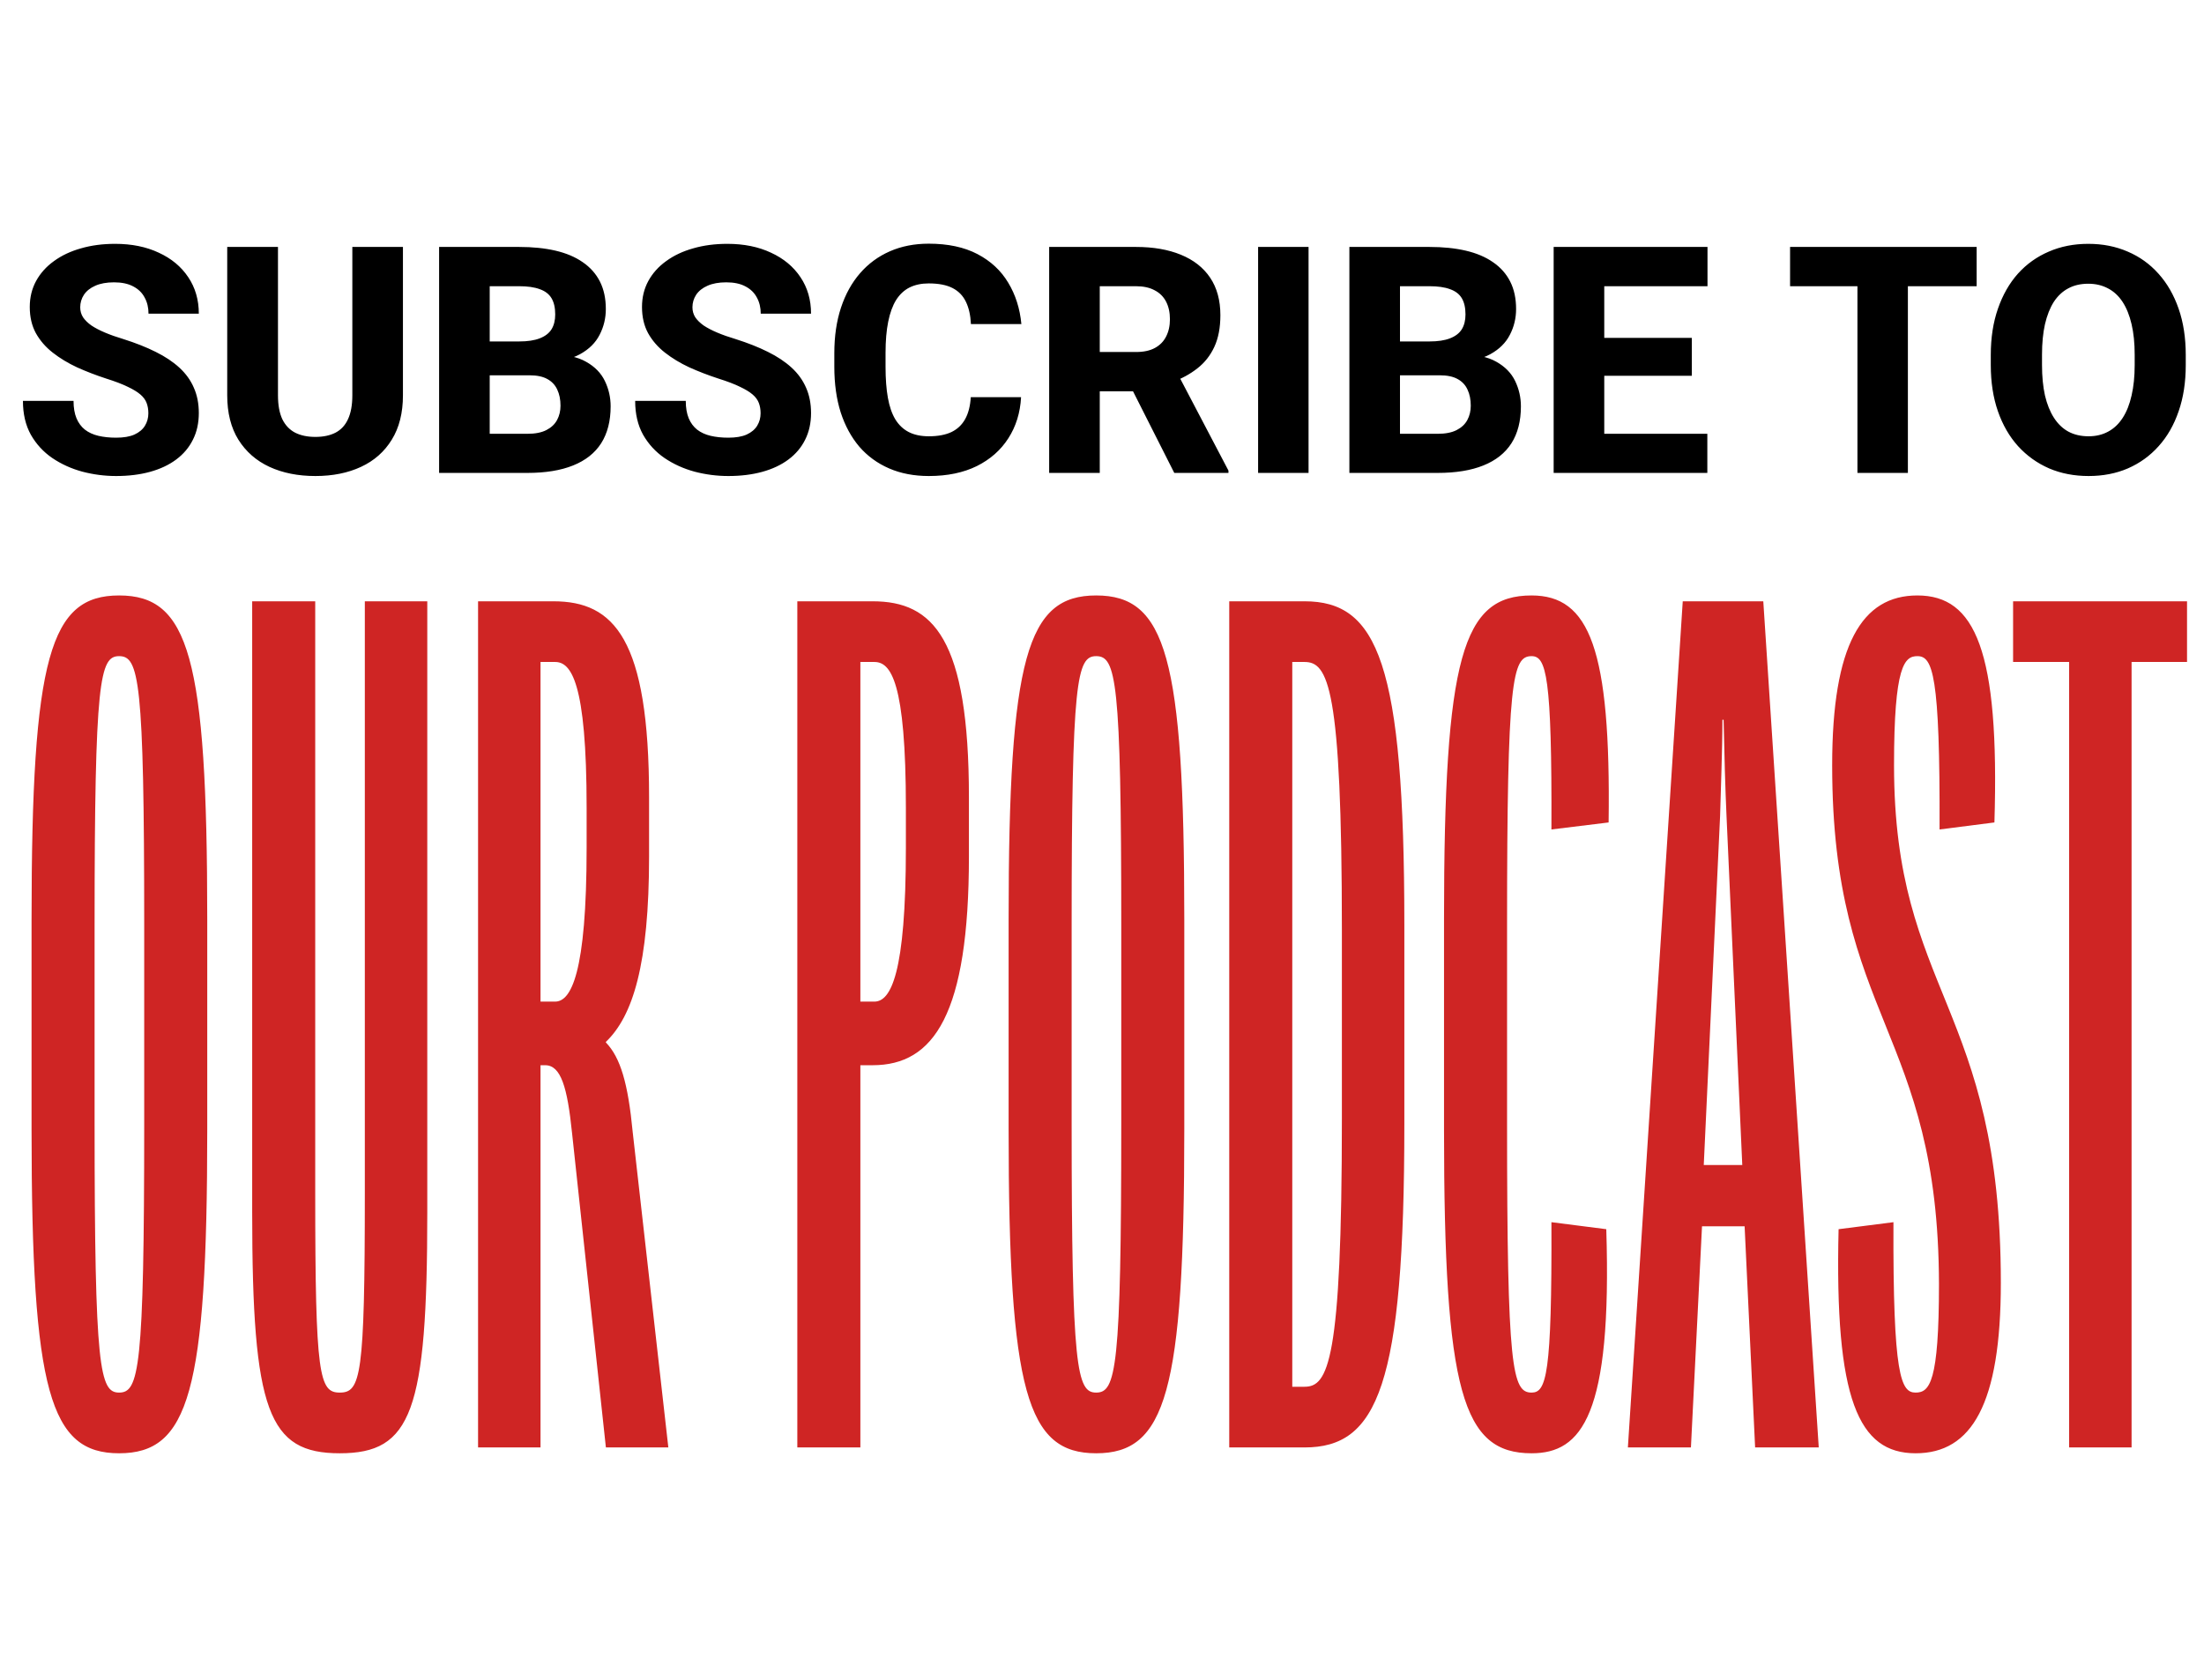
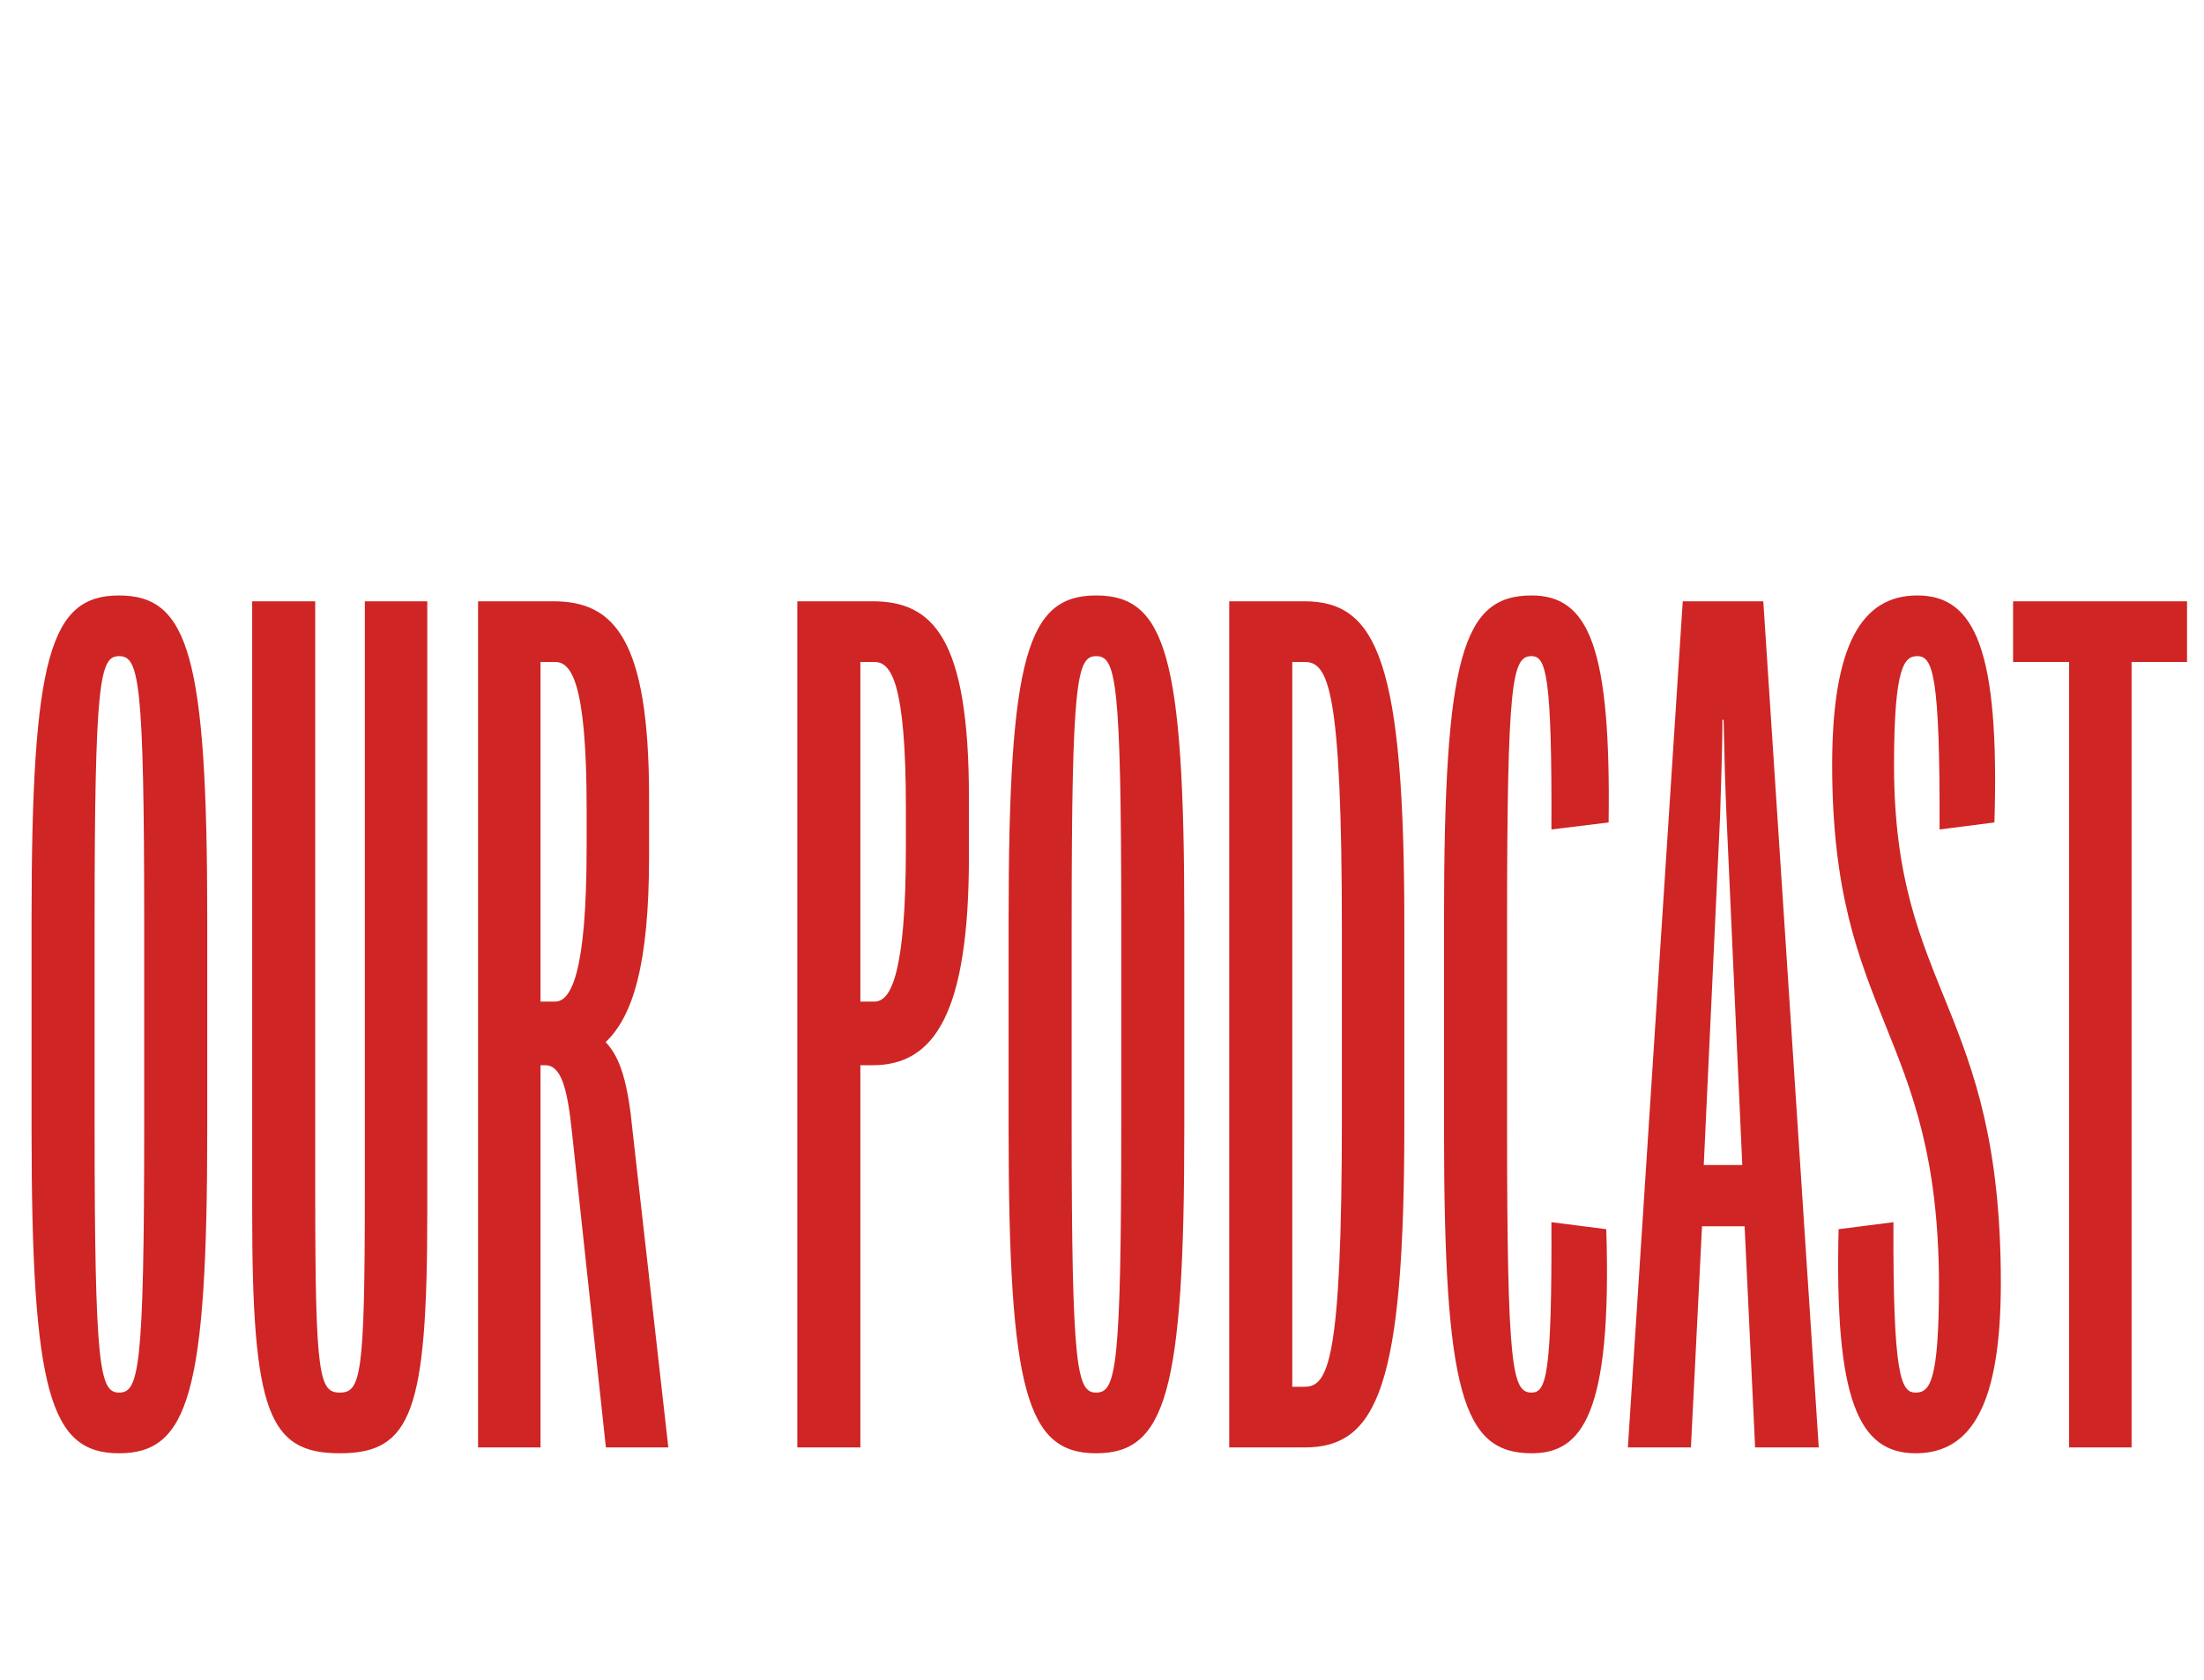
<svg xmlns="http://www.w3.org/2000/svg" width="219" height="167" viewBox="0 0 219 167" fill="none">
-   <path d="M14.742 41.077C14.742 40.697 14.685 40.357 14.572 40.059C14.459 39.751 14.254 39.468 13.955 39.211C13.657 38.954 13.236 38.697 12.691 38.44C12.146 38.172 11.431 37.9 10.547 37.622C9.539 37.293 8.577 36.923 7.662 36.511C6.757 36.09 5.95 35.601 5.241 35.046C4.531 34.491 3.971 33.843 3.559 33.103C3.158 32.362 2.958 31.498 2.958 30.511C2.958 29.555 3.169 28.691 3.59 27.92C4.012 27.149 4.603 26.491 5.364 25.946C6.125 25.39 7.02 24.969 8.048 24.681C9.076 24.383 10.207 24.234 11.441 24.234C13.086 24.234 14.531 24.527 15.775 25.113C17.03 25.689 18.007 26.501 18.706 27.55C19.405 28.588 19.755 29.797 19.755 31.175H14.757C14.757 30.568 14.629 30.033 14.372 29.57C14.125 29.097 13.745 28.727 13.23 28.46C12.727 28.192 12.094 28.059 11.333 28.059C10.593 28.059 9.971 28.172 9.467 28.398C8.973 28.614 8.598 28.912 8.341 29.293C8.094 29.673 7.971 30.09 7.971 30.542C7.971 30.902 8.063 31.231 8.248 31.529C8.444 31.817 8.721 32.09 9.081 32.347C9.451 32.594 9.904 32.83 10.439 33.056C10.973 33.283 11.585 33.498 12.274 33.704C13.477 34.085 14.541 34.506 15.467 34.969C16.403 35.432 17.189 35.956 17.827 36.542C18.464 37.128 18.943 37.792 19.261 38.532C19.59 39.272 19.755 40.11 19.755 41.046C19.755 42.044 19.56 42.928 19.169 43.699C18.788 44.47 18.233 45.129 17.503 45.673C16.783 46.208 15.919 46.614 14.912 46.892C13.904 47.17 12.778 47.309 11.534 47.309C10.403 47.309 9.287 47.164 8.187 46.877C7.086 46.578 6.089 46.126 5.194 45.519C4.31 44.913 3.6 44.141 3.066 43.206C2.541 42.26 2.279 41.139 2.279 39.843H7.307C7.307 40.522 7.405 41.098 7.601 41.571C7.796 42.033 8.074 42.409 8.433 42.697C8.804 42.984 9.251 43.19 9.775 43.314C10.3 43.437 10.886 43.499 11.534 43.499C12.284 43.499 12.891 43.396 13.354 43.19C13.827 42.974 14.177 42.681 14.403 42.311C14.629 41.941 14.742 41.529 14.742 41.077ZM35.01 24.542H40.038V39.288C40.038 41.036 39.668 42.506 38.928 43.699C38.197 44.892 37.179 45.792 35.873 46.398C34.568 47.005 33.056 47.309 31.339 47.309C29.611 47.309 28.089 47.005 26.773 46.398C25.467 45.792 24.439 44.892 23.688 43.699C22.948 42.506 22.578 41.036 22.578 39.288V24.542H27.621V39.288C27.621 40.254 27.765 41.046 28.053 41.663C28.352 42.27 28.778 42.717 29.334 43.005C29.889 43.283 30.557 43.422 31.339 43.422C32.12 43.422 32.783 43.283 33.328 43.005C33.884 42.717 34.3 42.27 34.578 41.663C34.866 41.046 35.01 40.254 35.01 39.288V24.542ZM52.609 37.298H46.84L46.809 33.935H51.575C52.419 33.935 53.102 33.833 53.627 33.627C54.162 33.421 54.552 33.123 54.799 32.732C55.046 32.331 55.169 31.838 55.169 31.252C55.169 30.583 55.046 30.044 54.799 29.632C54.552 29.221 54.162 28.923 53.627 28.738C53.102 28.542 52.424 28.445 51.591 28.445H48.66V47H43.632V24.542H51.591C52.938 24.542 54.141 24.666 55.2 24.912C56.259 25.159 57.159 25.54 57.9 26.054C58.65 26.568 59.221 27.21 59.612 27.982C60.002 28.753 60.198 29.663 60.198 30.712C60.198 31.627 59.992 32.48 59.581 33.272C59.18 34.064 58.532 34.707 57.637 35.2C56.743 35.694 55.545 35.961 54.043 36.002L52.609 37.298ZM52.408 47H45.56L47.38 43.113H52.408C53.18 43.113 53.807 42.99 54.29 42.743C54.773 42.496 55.128 42.162 55.354 41.74C55.581 41.319 55.694 40.846 55.694 40.321C55.694 39.704 55.586 39.17 55.37 38.717C55.164 38.265 54.835 37.915 54.383 37.668C53.941 37.422 53.349 37.298 52.609 37.298H48.105L48.136 33.935H53.642L54.815 35.262C56.244 35.231 57.385 35.463 58.239 35.956C59.103 36.439 59.725 37.077 60.105 37.869C60.486 38.66 60.676 39.499 60.676 40.383C60.676 41.843 60.362 43.067 59.735 44.054C59.108 45.031 58.177 45.766 56.943 46.26C55.719 46.753 54.208 47 52.408 47ZM75.576 41.077C75.576 40.697 75.519 40.357 75.406 40.059C75.293 39.751 75.087 39.468 74.789 39.211C74.491 38.954 74.069 38.697 73.524 38.44C72.979 38.172 72.265 37.9 71.38 37.622C70.373 37.293 69.411 36.923 68.496 36.511C67.591 36.09 66.784 35.601 66.074 35.046C65.365 34.491 64.804 33.843 64.393 33.103C63.992 32.362 63.792 31.498 63.792 30.511C63.792 29.555 64.002 28.691 64.424 27.92C64.846 27.149 65.437 26.491 66.198 25.946C66.959 25.39 67.853 24.969 68.882 24.681C69.91 24.383 71.041 24.234 72.275 24.234C73.92 24.234 75.365 24.527 76.609 25.113C77.864 25.689 78.841 26.501 79.54 27.55C80.239 28.588 80.589 29.797 80.589 31.175H75.591C75.591 30.568 75.463 30.033 75.206 29.57C74.959 29.097 74.578 28.727 74.064 28.46C73.56 28.192 72.928 28.059 72.167 28.059C71.427 28.059 70.805 28.172 70.301 28.398C69.807 28.614 69.432 28.912 69.175 29.293C68.928 29.673 68.805 30.09 68.805 30.542C68.805 30.902 68.897 31.231 69.082 31.529C69.278 31.817 69.555 32.09 69.915 32.347C70.285 32.594 70.738 32.83 71.272 33.056C71.807 33.283 72.419 33.498 73.108 33.704C74.311 34.085 75.375 34.506 76.301 34.969C77.237 35.432 78.023 35.956 78.661 36.542C79.298 37.128 79.776 37.792 80.095 38.532C80.424 39.272 80.589 40.11 80.589 41.046C80.589 42.044 80.393 42.928 80.003 43.699C79.622 44.47 79.067 45.129 78.337 45.673C77.617 46.208 76.753 46.614 75.746 46.892C74.738 47.17 73.612 47.309 72.368 47.309C71.236 47.309 70.121 47.164 69.02 46.877C67.92 46.578 66.923 46.126 66.028 45.519C65.144 44.913 64.434 44.141 63.9 43.206C63.375 42.26 63.113 41.139 63.113 39.843H68.141C68.141 40.522 68.239 41.098 68.434 41.571C68.63 42.033 68.907 42.409 69.267 42.697C69.637 42.984 70.085 43.19 70.609 43.314C71.134 43.437 71.72 43.499 72.368 43.499C73.118 43.499 73.725 43.396 74.188 43.19C74.661 42.974 75.01 42.681 75.237 42.311C75.463 41.941 75.576 41.529 75.576 41.077ZM96.46 39.473H101.458C101.376 41.015 100.954 42.378 100.193 43.56C99.442 44.733 98.399 45.653 97.062 46.321C95.725 46.979 94.136 47.309 92.296 47.309C90.825 47.309 89.509 47.057 88.347 46.553C87.185 46.049 86.198 45.329 85.386 44.393C84.584 43.447 83.967 42.311 83.535 40.984C83.113 39.648 82.902 38.141 82.902 36.465V35.092C82.902 33.416 83.124 31.91 83.566 30.573C84.008 29.236 84.64 28.095 85.463 27.149C86.285 26.203 87.273 25.478 88.424 24.974C89.576 24.47 90.861 24.218 92.28 24.218C94.193 24.218 95.808 24.563 97.124 25.252C98.44 25.941 99.458 26.887 100.178 28.09C100.908 29.293 101.345 30.666 101.489 32.208H96.476C96.435 31.334 96.27 30.599 95.982 30.002C95.694 29.396 95.252 28.938 94.656 28.63C94.059 28.321 93.268 28.167 92.28 28.167C91.561 28.167 90.928 28.3 90.383 28.568C89.849 28.835 89.401 29.252 89.041 29.817C88.692 30.383 88.43 31.103 88.255 31.977C88.08 32.84 87.992 33.869 87.992 35.062V36.465C87.992 37.648 88.07 38.671 88.224 39.535C88.378 40.398 88.625 41.113 88.964 41.679C89.314 42.244 89.761 42.666 90.306 42.943C90.851 43.221 91.514 43.36 92.296 43.36C93.191 43.36 93.936 43.221 94.532 42.943C95.129 42.656 95.586 42.224 95.905 41.648C96.224 41.072 96.409 40.347 96.46 39.473ZM104.25 24.542H112.872C114.589 24.542 116.075 24.799 117.33 25.313C118.594 25.828 119.566 26.588 120.245 27.596C120.924 28.604 121.263 29.848 121.263 31.329C121.263 32.563 121.062 33.612 120.661 34.475C120.26 35.339 119.695 36.054 118.965 36.619C118.245 37.185 117.402 37.642 116.435 37.992L114.8 38.887H107.458L107.427 34.984H112.887C113.638 34.984 114.26 34.851 114.754 34.583C115.247 34.316 115.618 33.941 115.864 33.457C116.121 32.964 116.25 32.388 116.25 31.73C116.25 31.051 116.121 30.465 115.864 29.971C115.607 29.478 115.227 29.103 114.723 28.846C114.229 28.578 113.612 28.445 112.872 28.445H109.278V47H104.25V24.542ZM116.682 47L111.638 37.02L116.944 37.005L122.065 46.769V47H116.682ZM130.024 24.542V47H125.011V24.542H130.024ZM143.058 37.298H137.289L137.258 33.935H142.024C142.867 33.935 143.551 33.833 144.076 33.627C144.61 33.421 145.001 33.123 145.248 32.732C145.495 32.331 145.618 31.838 145.618 31.252C145.618 30.583 145.495 30.044 145.248 29.632C145.001 29.221 144.61 28.923 144.076 28.738C143.551 28.542 142.872 28.445 142.039 28.445H139.109V47H134.081V24.542H142.039C143.387 24.542 144.59 24.666 145.649 24.912C146.708 25.159 147.608 25.54 148.348 26.054C149.099 26.568 149.669 27.21 150.06 27.982C150.451 28.753 150.646 29.663 150.646 30.712C150.646 31.627 150.441 32.48 150.029 33.272C149.628 34.064 148.98 34.707 148.086 35.2C147.191 35.694 145.993 35.961 144.492 36.002L143.058 37.298ZM142.857 47H136.009L137.829 43.113H142.857C143.628 43.113 144.255 42.99 144.739 42.743C145.222 42.496 145.577 42.162 145.803 41.74C146.029 41.319 146.142 40.846 146.142 40.321C146.142 39.704 146.034 39.17 145.818 38.717C145.613 38.265 145.284 37.915 144.831 37.668C144.389 37.422 143.798 37.298 143.058 37.298H138.554L138.584 33.935H144.091L145.263 35.262C146.693 35.231 147.834 35.463 148.687 35.956C149.551 36.439 150.173 37.077 150.554 37.869C150.934 38.66 151.124 39.499 151.124 40.383C151.124 41.843 150.811 43.067 150.184 44.054C149.556 45.031 148.626 45.766 147.392 46.26C146.168 46.753 144.656 47 142.857 47ZM169.649 43.113V47H157.695V43.113H169.649ZM159.407 24.542V47H154.379V24.542H159.407ZM168.107 33.581V37.344H157.695V33.581H168.107ZM169.665 24.542V28.445H157.695V24.542H169.665ZM189.577 24.542V47H184.565V24.542H189.577ZM196.41 24.542V28.445H177.87V24.542H196.41ZM217.187 35.278V36.28C217.187 37.987 216.951 39.519 216.478 40.877C216.015 42.234 215.352 43.391 214.488 44.347C213.634 45.303 212.616 46.038 211.434 46.553C210.262 47.057 208.961 47.309 207.531 47.309C206.102 47.309 204.796 47.057 203.614 46.553C202.431 46.038 201.403 45.303 200.529 44.347C199.665 43.391 198.997 42.234 198.524 40.877C198.051 39.519 197.814 37.987 197.814 36.28V35.278C197.814 33.571 198.051 32.038 198.524 30.681C198.997 29.313 199.66 28.151 200.513 27.195C201.377 26.239 202.4 25.509 203.583 25.005C204.765 24.491 206.071 24.234 207.501 24.234C208.93 24.234 210.236 24.491 211.418 25.005C212.601 25.509 213.619 26.239 214.472 27.195C215.336 28.151 216.005 29.313 216.478 30.681C216.951 32.038 217.187 33.571 217.187 35.278ZM212.112 36.28V35.247C212.112 34.105 212.01 33.097 211.804 32.223C211.598 31.339 211.3 30.599 210.909 30.002C210.519 29.406 210.035 28.959 209.459 28.66C208.884 28.352 208.231 28.198 207.501 28.198C206.74 28.198 206.076 28.352 205.511 28.66C204.945 28.959 204.467 29.406 204.076 30.002C203.696 30.599 203.403 31.339 203.197 32.223C203.002 33.097 202.904 34.105 202.904 35.247V36.28C202.904 37.411 203.002 38.419 203.197 39.303C203.403 40.177 203.701 40.918 204.092 41.524C204.483 42.131 204.961 42.589 205.526 42.897C206.102 43.206 206.771 43.36 207.531 43.36C208.262 43.36 208.909 43.206 209.475 42.897C210.051 42.589 210.534 42.131 210.925 41.524C211.316 40.918 211.609 40.177 211.804 39.303C212.01 38.419 212.112 37.411 212.112 36.28Z" fill="black" />
  <path d="M11.835 144.433C4.992 144.433 3.136 138.401 3.136 112.245V91.367C3.136 65.211 4.992 59.179 11.835 59.179C18.737 59.179 20.593 65.211 20.593 91.367V112.245C20.593 138.401 18.737 144.433 11.835 144.433ZM11.835 138.401C13.807 138.401 14.329 136.081 14.329 111.665V91.947C14.329 67.53 13.807 65.211 11.835 65.211C9.921 65.211 9.399 67.53 9.399 91.947V111.665C9.399 136.081 9.921 138.401 11.835 138.401ZM33.758 138.401C35.845 138.401 36.251 136.777 36.251 118.625V59.759H42.457V120.48C42.457 140.315 40.891 144.433 33.758 144.433C26.682 144.433 25.058 140.315 25.058 120.48V59.759H31.322V118.625C31.322 136.777 31.728 138.401 33.758 138.401ZM53.708 99.544H55.158C56.724 99.544 58.29 96.818 58.29 84.233V80.289C58.29 67.704 56.724 65.79 55.158 65.79H53.708V99.544ZM62.871 112.535L66.409 143.853H60.204L56.84 112.593C56.376 108.069 55.738 105.866 54.172 105.866H53.708V143.853H47.503V59.759H54.984C61.016 59.759 64.495 63.471 64.495 79.246V85.103C64.495 95.89 62.871 100.994 60.204 103.546V103.604C61.654 105.112 62.407 107.663 62.871 112.535ZM79.226 143.853V59.759H86.708C92.739 59.759 96.277 63.471 96.277 79.246V85.103C96.277 100.82 92.797 105.866 86.708 105.866H85.49V143.853H79.226ZM85.49 99.544H86.882C88.505 99.544 90.013 96.818 90.013 84.233V80.289C90.013 67.704 88.505 65.79 86.882 65.79H85.49V99.544ZM108.92 144.433C102.077 144.433 100.221 138.401 100.221 112.245V91.367C100.221 65.211 102.077 59.179 108.92 59.179C115.822 59.179 117.677 65.211 117.677 91.367V112.245C117.677 138.401 115.822 144.433 108.92 144.433ZM108.92 138.401C110.892 138.401 111.414 136.081 111.414 111.665V91.947C111.414 67.53 110.892 65.211 108.92 65.211C107.006 65.211 106.484 67.53 106.484 91.947V111.665C106.484 136.081 107.006 138.401 108.92 138.401ZM122.143 143.853V59.759H129.624C136.874 59.759 139.542 65.849 139.542 91.889V111.723C139.542 137.763 136.874 143.853 129.624 143.853H122.143ZM128.407 137.821H129.624C131.944 137.821 133.336 135.443 133.336 111.143V92.469C133.336 68.168 131.944 65.79 129.624 65.79H128.407V137.821ZM152.185 138.401C153.635 138.401 154.215 136.719 154.157 121.466L159.608 122.162C160.188 140.663 157.172 144.433 152.185 144.433C145.341 144.433 143.485 138.401 143.485 112.245V91.367C143.485 65.211 145.341 59.179 152.185 59.179C157.926 59.179 160.072 64.457 159.84 81.739L154.157 82.435C154.215 67.124 153.635 65.211 152.185 65.211C150.271 65.211 149.749 67.53 149.749 91.947V111.665C149.749 136.081 150.271 138.401 152.185 138.401ZM169.294 115.783H173.121L171.555 81.101C171.439 78.608 171.323 74.548 171.265 71.532H171.149C171.149 74.548 170.975 78.608 170.917 81.101L169.294 115.783ZM161.754 143.853L167.206 59.759H175.209L180.719 143.853H174.397L173.353 121.872H169.12L168.018 143.853H161.754ZM190.346 144.433C184.662 144.433 182.285 139.097 182.691 122.162L188.142 121.466C188.084 136.835 188.896 138.401 190.346 138.401C191.738 138.401 192.666 137.357 192.666 127.614C192.608 102.386 182.053 101.342 182.053 76.056C182.053 64.051 185.01 59.179 190.52 59.179C196.262 59.179 198.697 64.631 198.175 81.739L192.724 82.435C192.782 66.95 192.028 65.211 190.52 65.211C189.244 65.211 188.2 66.138 188.2 76.056C188.2 98.732 198.813 99.892 198.813 127.498C198.813 139.561 195.914 144.433 190.346 144.433ZM205.599 143.853V65.79H200.031V59.759H217.314V65.79H211.804V143.853H205.599Z" fill="#CF2524" />
</svg>